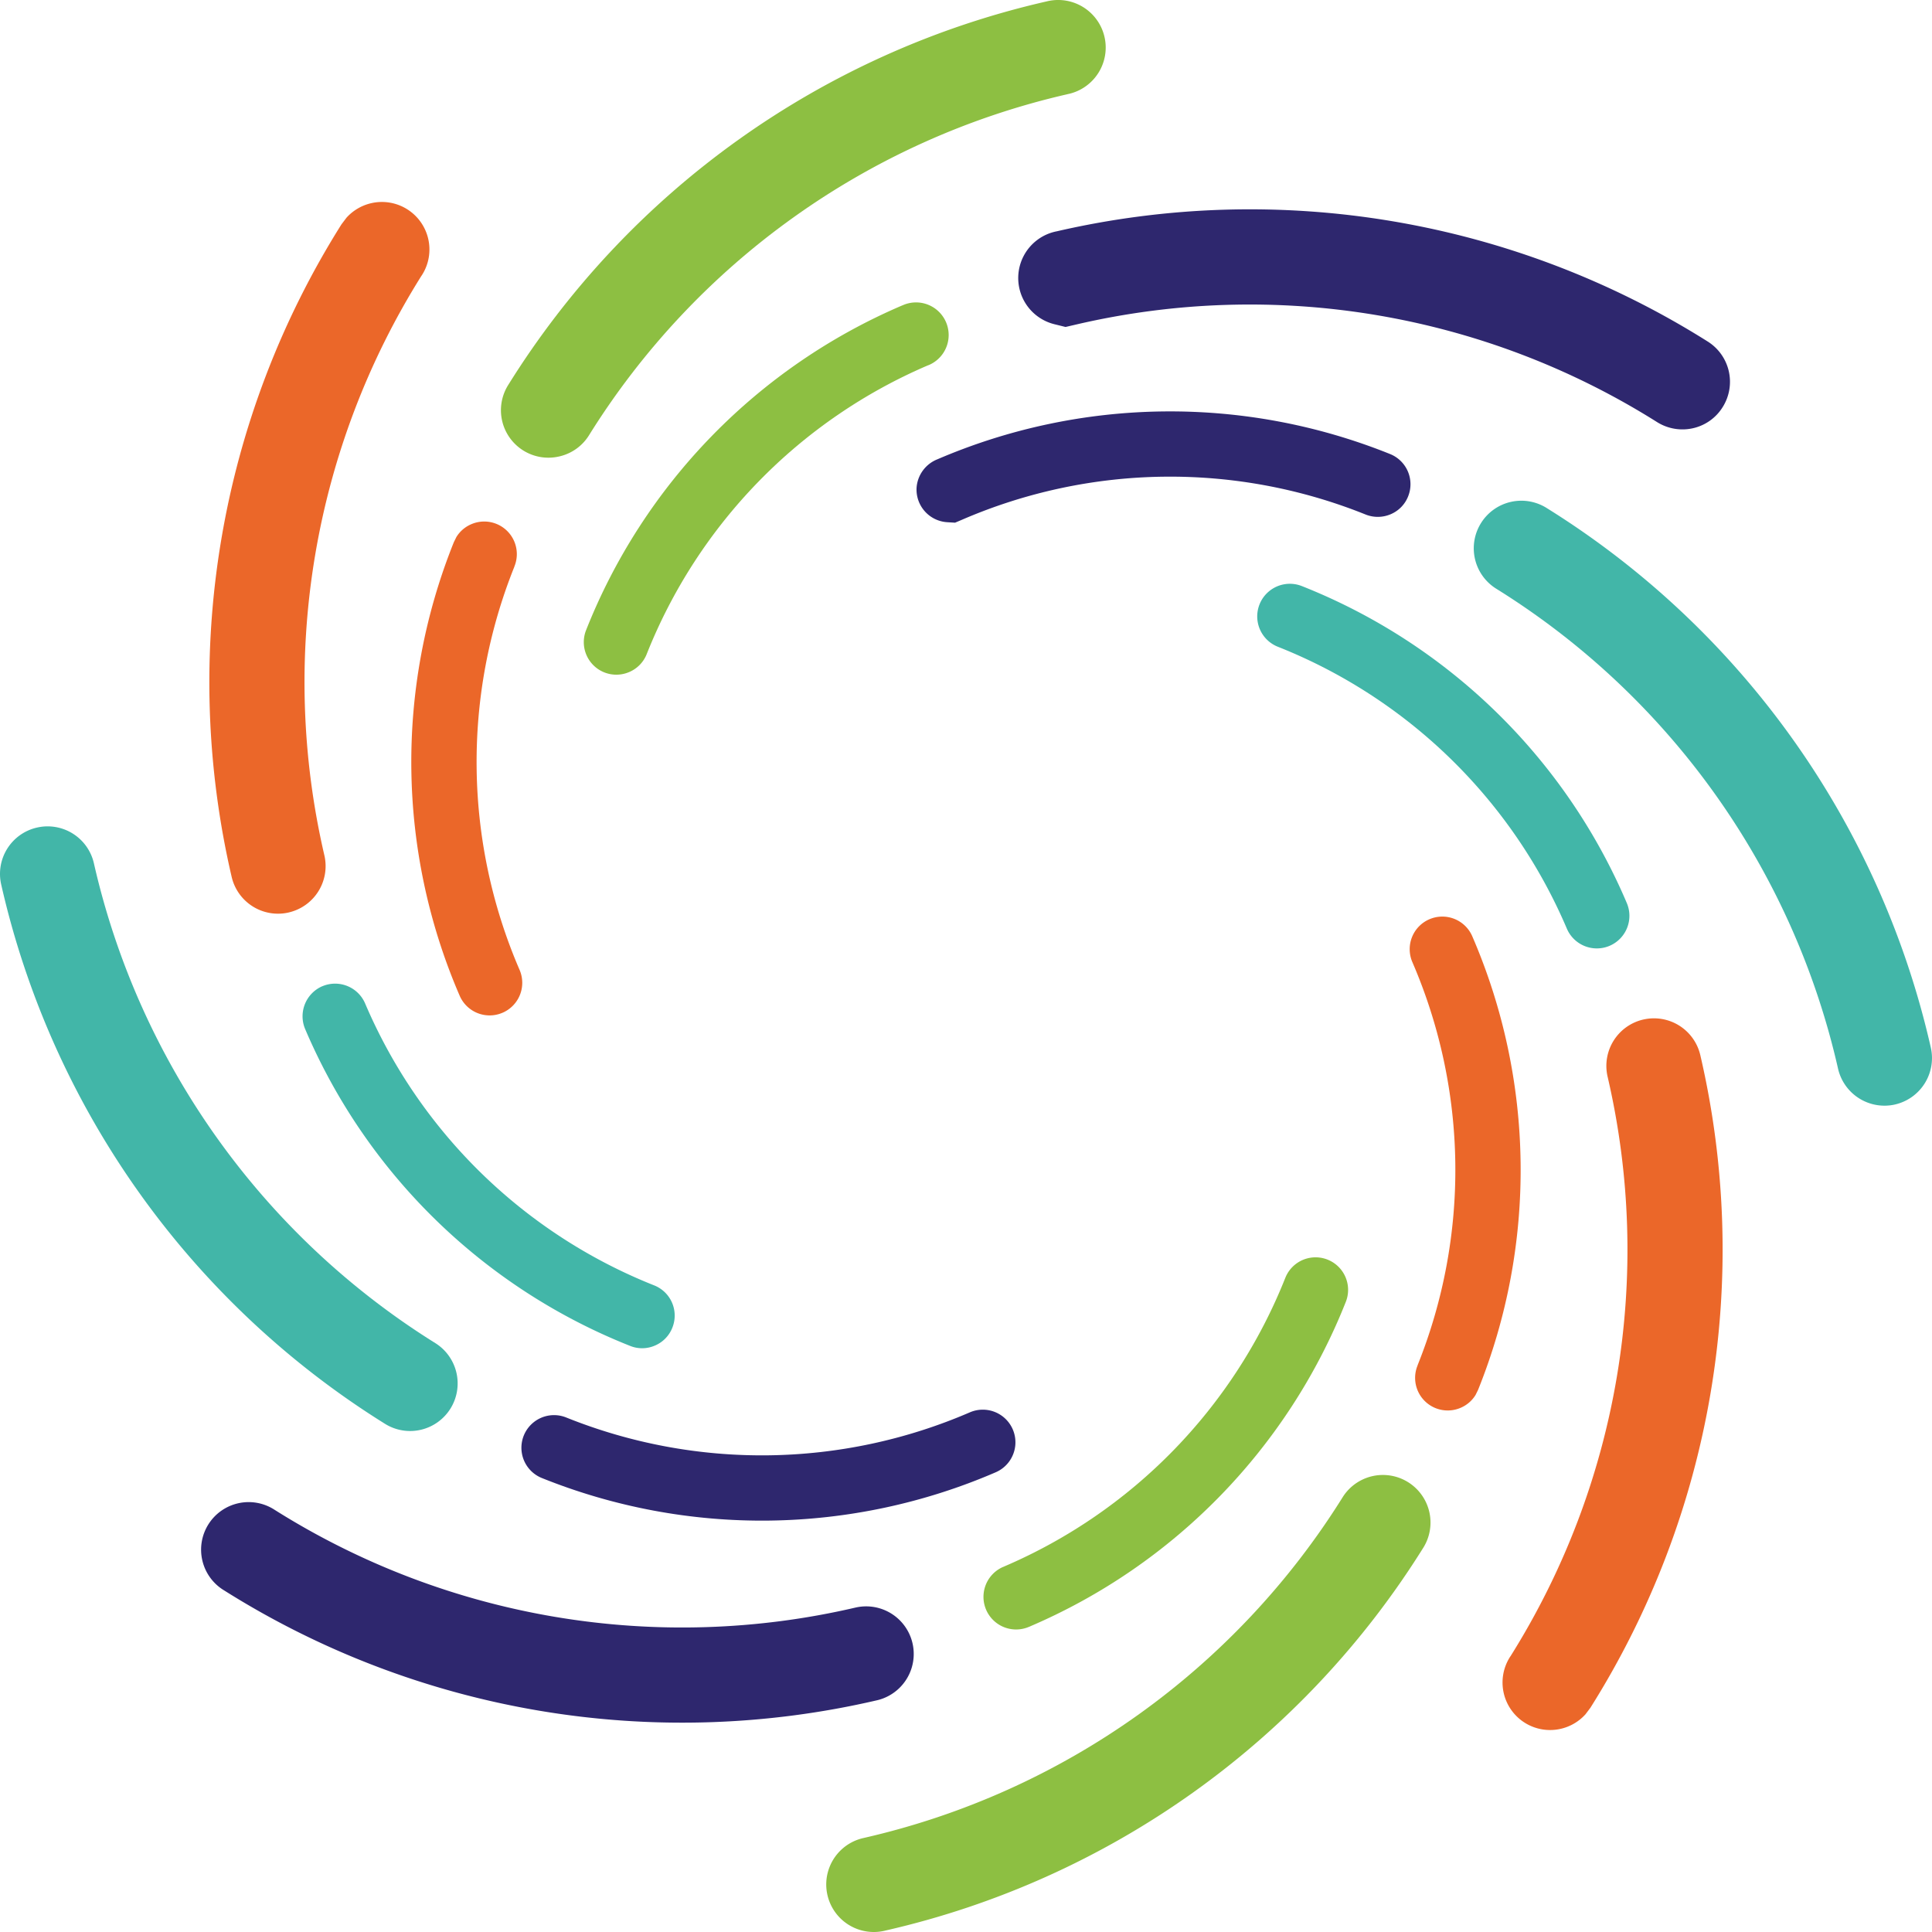
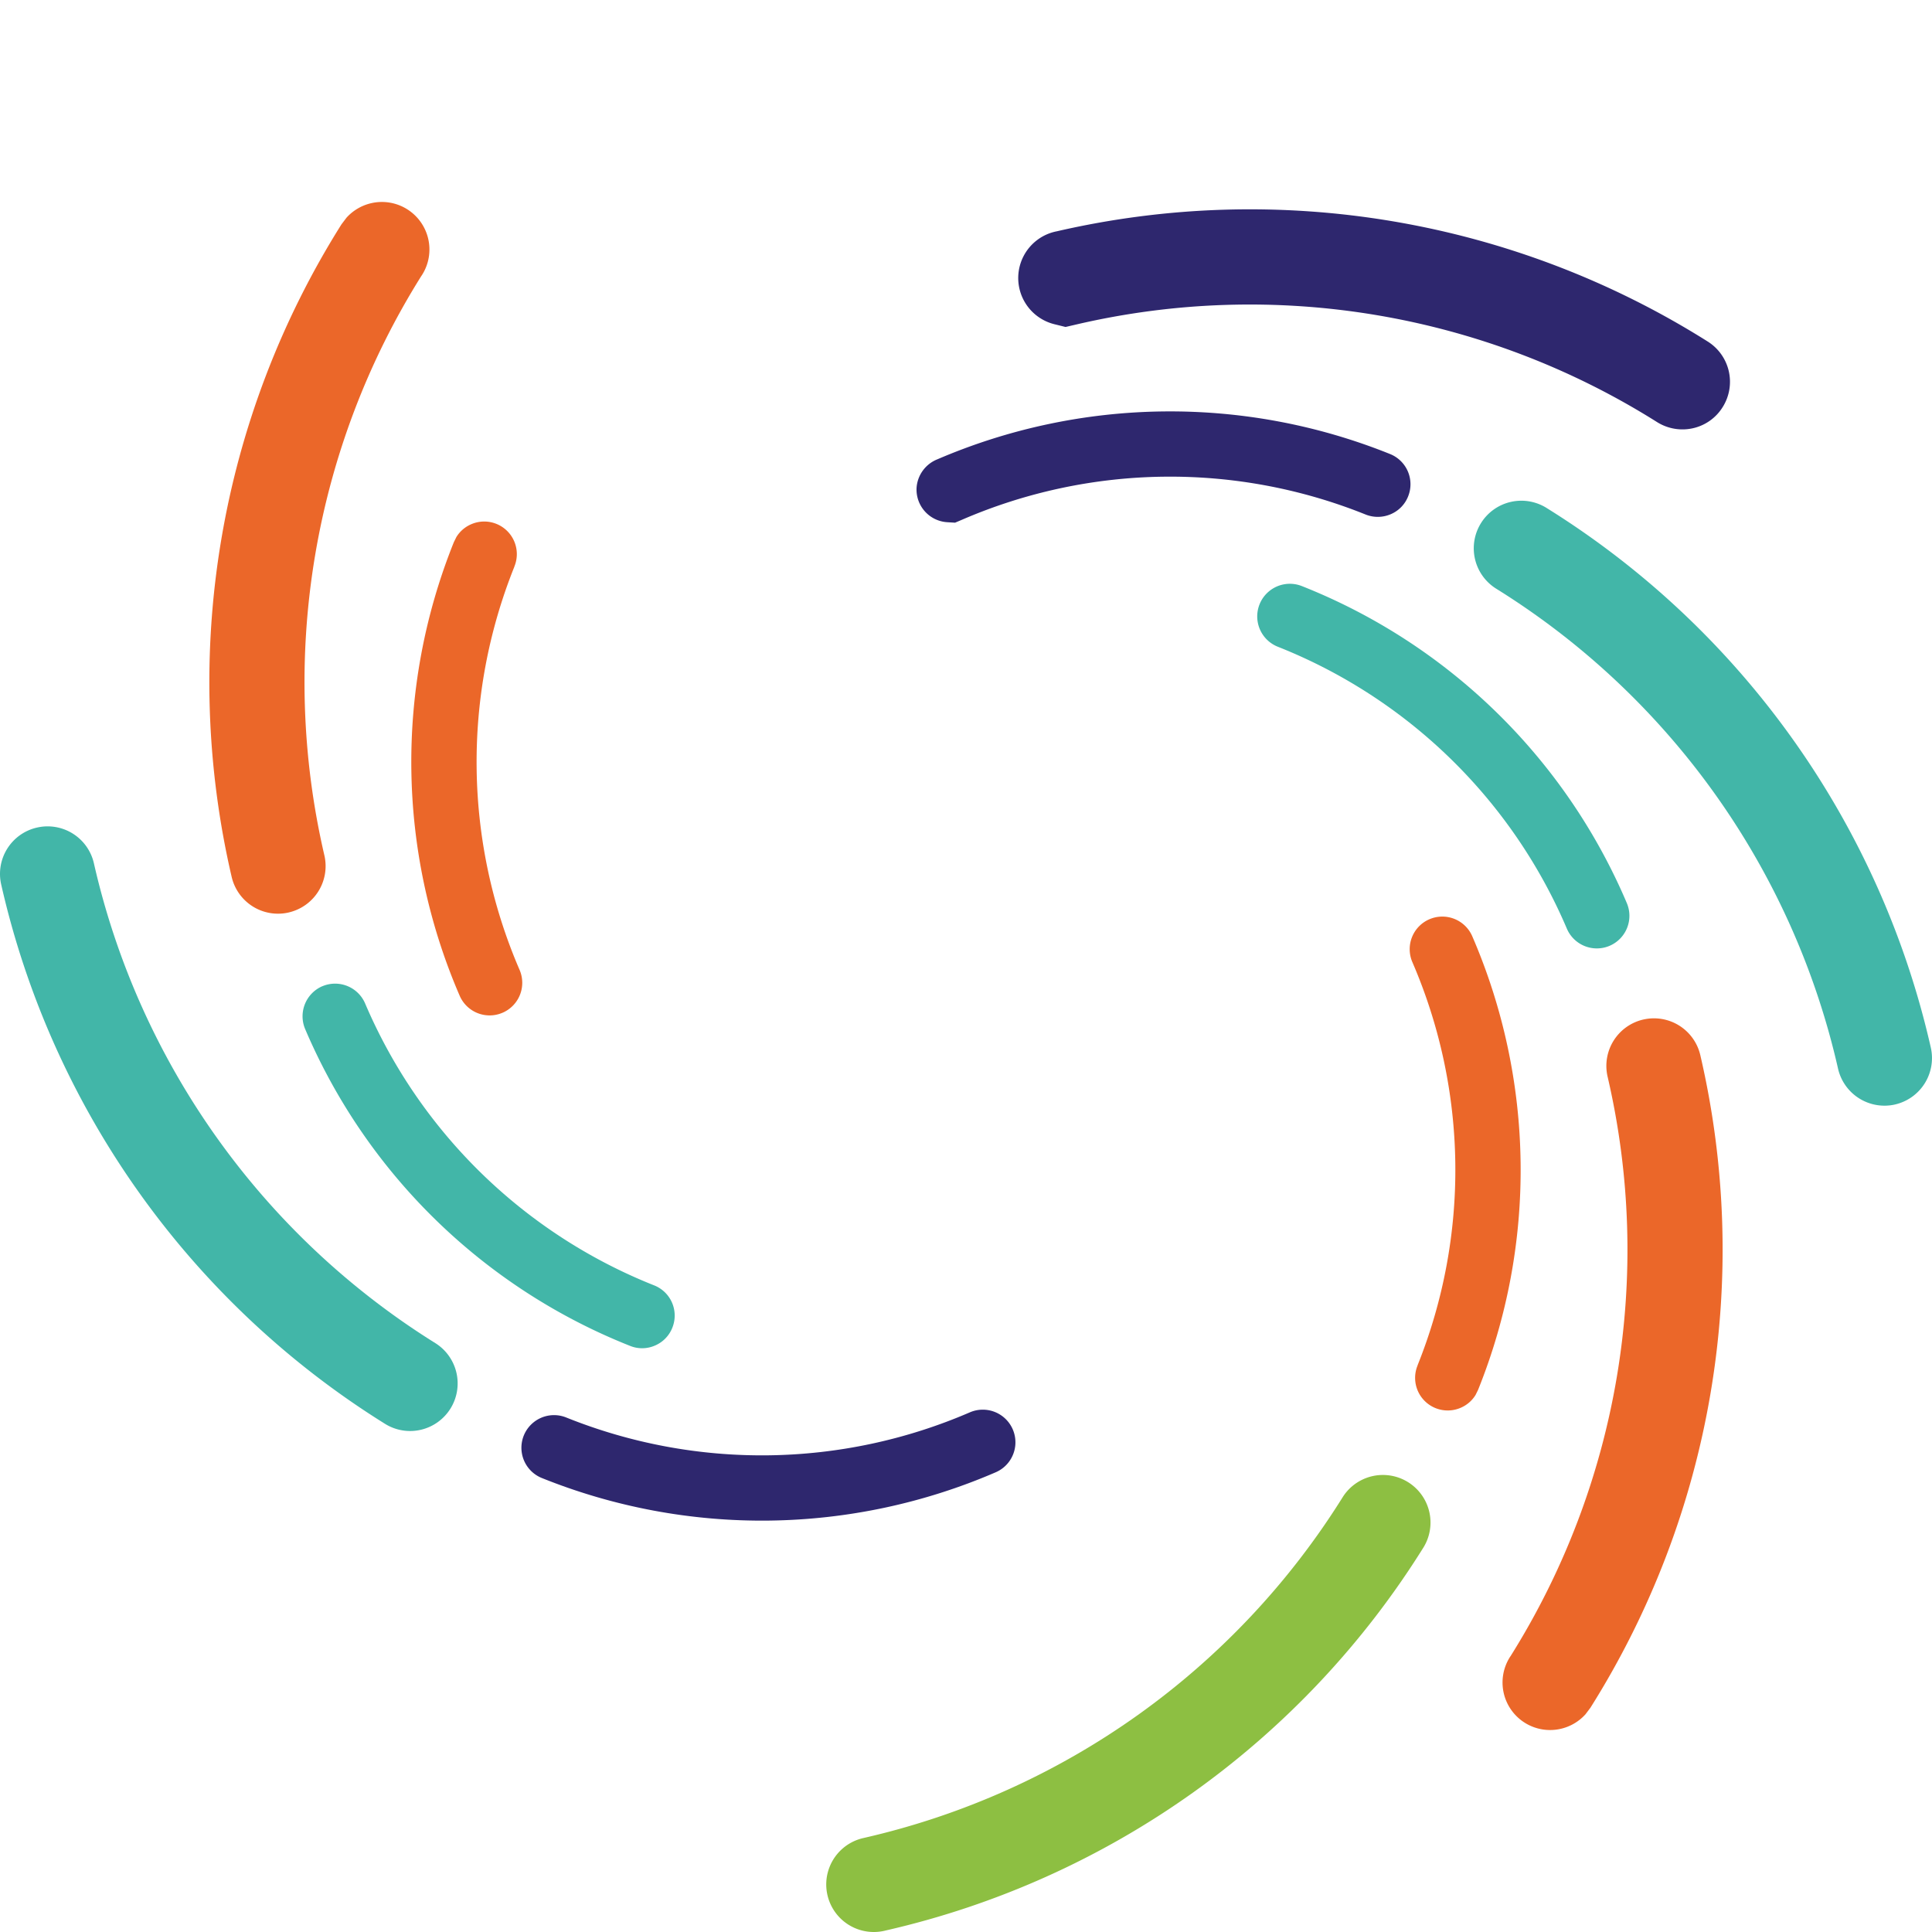
<svg xmlns="http://www.w3.org/2000/svg" viewBox="0 0 70 70">
  <defs>
    <style>.cls-1{fill:#2e276e;}.cls-2{fill:#42b6a8;}.cls-3{fill:#8dbf42;}.cls-4{fill:#eb6729;}</style>
  </defs>
  <g id="Layer_2" data-name="Layer 2">
    <g id="Layer_1-2" data-name="Layer 1">
      <path class="cls-1" d="M61.346,15.514a1.731,1.731,0,0,1-1.303-.218,27.692,27.692,0,0,0-21.04-3.541l-.396.092-.392-.097a1.724,1.724,0,0,1,.078-3.37,31.12,31.12,0,0,1,23.579,3.993,1.722,1.722,0,0,1,.545,2.375A1.704,1.704,0,0,1,61.346,15.514Z" />
      <path class="cls-2" d="M68.663,40.017l-.002.001a1.727,1.727,0,0,1-2.065-1.297A27.683,27.683,0,0,0,54.224,21.338a1.724,1.724,0,1,1,1.83-2.922A31.13,31.13,0,0,1,69.956,37.952,1.725,1.725,0,0,1,68.663,40.017Z" />
-       <path class="cls-1" d="M31.77,61.605l-.002.001a31.131,31.131,0,0,1-23.643-3.98,1.723,1.723,0,1,1,1.827-2.921,27.696,27.696,0,0,0,21.042,3.541,1.724,1.724,0,0,1,.776,3.36Z" />
      <path class="cls-2" d="M15.251,51.803a1.717,1.717,0,0,1-1.306-.218A31.138,31.138,0,0,1,.044,32.05a1.722,1.722,0,0,1,1.289-2.064l.005-.001a1.72,1.72,0,0,1,2.064,1.293A27.727,27.727,0,0,0,15.775,48.665a1.724,1.724,0,0,1-.524,3.138Z" />
-       <path class="cls-3" d="M20.266,16.537a1.72,1.72,0,0,1-1.851-2.591A31.118,31.118,0,0,1,37.892.058l.059-.014a1.723,1.723,0,0,1,.775,3.358.497.497,0,0,0-.057.013,27.688,27.688,0,0,0-17.331,12.36A1.714,1.714,0,0,1,20.266,16.537Z" />
      <path class="cls-3" d="M32.101,69.943l-.054.013a1.723,1.723,0,0,1-.775-3.358c.01-.001.038-.009.052-.012A27.703,27.703,0,0,0,48.662,54.223a1.724,1.724,0,0,1,2.921,1.831A31.132,31.132,0,0,1,32.101,69.943Z" />
      <path class="cls-4" d="M56.55,62.638a1.722,1.722,0,0,1-1.848-2.591.225.225,0,0,1,.026-.038,27.703,27.703,0,0,0,3.517-21.005A1.724,1.724,0,0,1,59.538,36.94l.002,0a1.724,1.724,0,0,1,2.066,1.292A31.148,31.148,0,0,1,57.625,61.873l-.18.239A1.724,1.724,0,0,1,56.55,62.638Z" />
      <path class="cls-1" d="M50.388,18.631a1.188,1.188,0,0,1-.905.013,18.977,18.977,0,0,0-14.627.187l-.253.107-.277-.017a1.185,1.185,0,0,1-1.117-1.246,1.198,1.198,0,0,1,.758-1.035,21.337,21.337,0,0,1,16.394-.191,1.179,1.179,0,0,1,.658,1.536A1.166,1.166,0,0,1,50.388,18.631Z" />
      <path class="cls-2" d="M58.325,34.266l-.002.001a1.182,1.182,0,0,1-1.554-.623A18.982,18.982,0,0,0,46.296,23.432a1.182,1.182,0,0,1,.876-2.196,21.319,21.319,0,0,1,11.769,11.48A1.182,1.182,0,0,1,58.325,34.266Z" />
      <path class="cls-1" d="M36.075,53.344h0a21.356,21.356,0,0,1-16.439.209,1.182,1.182,0,0,1,.876-2.196,18.999,18.999,0,0,0,14.63-.186,1.182,1.182,0,0,1,.933,2.173Z" />
      <path class="cls-2" d="M23.73,48.752a1.159,1.159,0,0,1-.906.01A21.337,21.337,0,0,1,11.057,37.287a1.187,1.187,0,0,1,.618-1.553l.003,0a1.183,1.183,0,0,1,1.551.623A19.017,19.017,0,0,0,23.702,46.572a1.176,1.176,0,0,1,.658,1.534A1.164,1.164,0,0,1,23.73,48.752Z" />
-       <path class="cls-3" d="M22.8,24.348a1.179,1.179,0,0,1-1.563-1.521A21.33,21.33,0,0,1,32.676,11.072c.011-.005.025-.009.038-.015a1.182,1.182,0,1,1,.933,2.172.234.234,0,0,0-.037.013A19.005,19.005,0,0,0,23.43,23.703,1.172,1.172,0,0,1,22.8,24.348Z" />
-       <path class="cls-3" d="M37.319,58.928a.175.175,0,0,1-.036.015,1.182,1.182,0,0,1-.935-2.172.122.122,0,0,0,.036-.015A19.012,19.012,0,0,0,46.57,46.297a1.179,1.179,0,1,1,2.19.875A21.341,21.341,0,0,1,37.319,58.928Z" />
      <path class="cls-4" d="M52.92,51.008a1.181,1.181,0,0,1-1.565-1.519.164.164,0,0,0,.01-.031,18.985,18.985,0,0,0-.193-14.6,1.181,1.181,0,0,1,.616-1.551l.003-.001a1.182,1.182,0,0,1,1.553.619,21.338,21.338,0,0,1,.209,16.434l-.091.184A1.173,1.173,0,0,1,52.92,51.008Z" />
      <path class="cls-4" d="M17.078,18.992a1.181,1.181,0,0,1,1.565,1.519.168.168,0,0,0-.01.031,18.985,18.985,0,0,0,.193,14.6,1.181,1.181,0,0,1-.616,1.551l-.003.001a1.182,1.182,0,0,1-1.553-.619,21.338,21.338,0,0,1-.209-16.434l.091-.184A1.172,1.172,0,0,1,17.078,18.992Z" />
      <path class="cls-4" d="M13.449,7.362a1.722,1.722,0,0,1,1.848,2.591.222.222,0,0,1-.026.038,27.703,27.703,0,0,0-3.517,21.005A1.724,1.724,0,0,1,10.461,33.06l-.002.001a1.724,1.724,0,0,1-2.066-1.292A31.149,31.149,0,0,1,12.373,8.127l.181-.239A1.725,1.725,0,0,1,13.449,7.362Z" />
    </g>
  </g>
</svg>